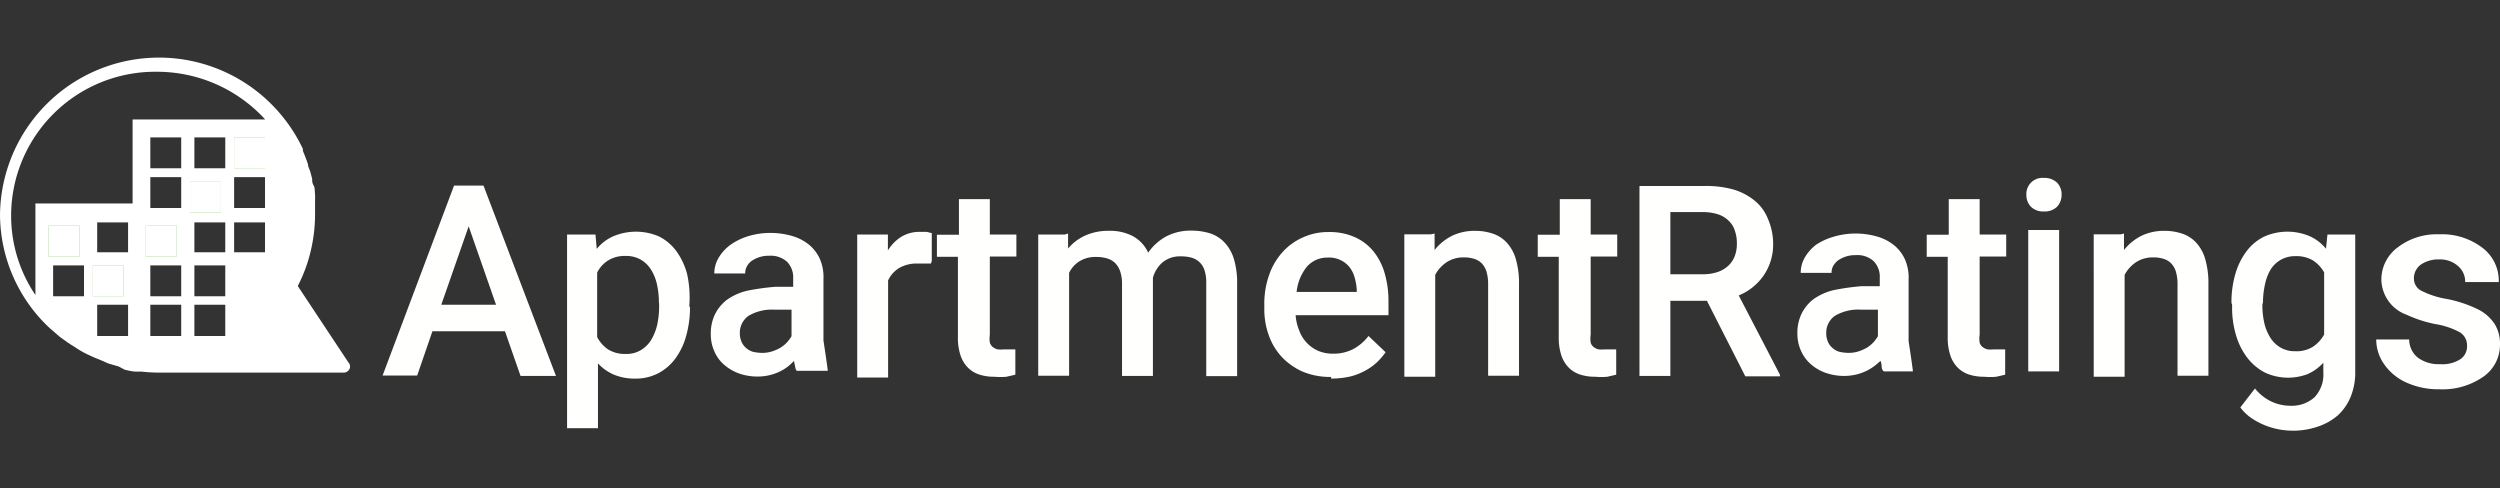
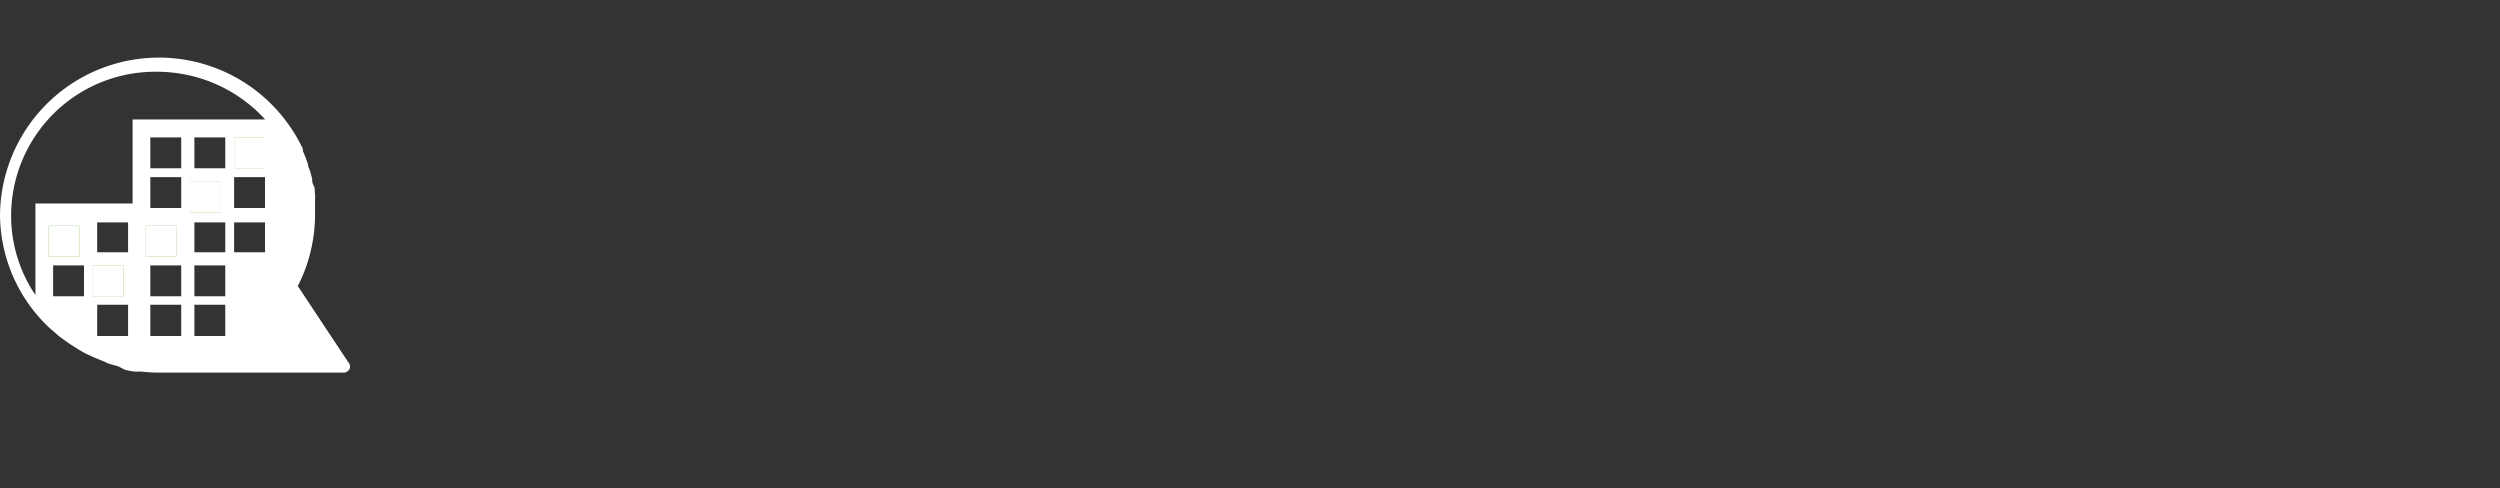
<svg xmlns="http://www.w3.org/2000/svg" width="256" height="50" viewBox="0 0 256 50" fill="none">
  <rect x="0" y="0" width="256" height="50" fill="#333333" stroke="none" />
  <g clip-path="url(#clip0_3_139)">
-     <path d="M45.186 31.204h5.609l-2.804-8.029-2.804 8.029Zm6.537 2.718h-7.443l-1.56 4.531h-3.542l7.317-19.45h3.015l7.422 19.492h-3.627l-1.581-4.531v-.042ZM67.473 31.035c.004-.63-.06-1.259-.19-1.875-.113-.544-.32-1.065-.611-1.538-.263-.425-.624-.779-1.054-1.033-.469-.263-1.001-.394-1.539-.379-.637-.028-1.268.133-1.813.464-.481.303-.868.733-1.117 1.243v6.596c.261.508.645.943 1.117 1.264.551.336 1.19.497 1.834.464.541.021 1.077-.118 1.539-.4.431-.262.792-.623 1.054-1.054.282-.485.489-1.011.611-1.559.129-.617.193-1.245.19-1.875v-.316h-.021Zm3.184.379a10.827 10.827 0 0 1-.38 2.929 7.055 7.055 0 0 1-1.097 2.339c-.464.642-1.07 1.169-1.771 1.538-.75.383-1.583.572-2.425.548-.723.008-1.439-.128-2.108-.4-.625-.265-1.185-.66-1.645-1.159v6.638h-3.163V24.018h2.91l.127 1.475c.446-.554 1.016-.995 1.666-1.285a5.948 5.948 0 0 1 2.351-.484c.808 0 1.608.165 2.351.484.71.355 1.325.876 1.792 1.517.506.706.878 1.499 1.096 2.339.225 1.031.302 2.088.232 3.14v.253l.063-.042ZM78.016 36.135c.35.006.699-.044 1.033-.147.3-.097.59-.224.865-.379.247-.154.474-.338.675-.548.175-.195.33-.407.464-.632v-2.718h-1.729c-.936-.061-1.868.159-2.678.632-.281.2-.509.466-.664.775-.154.309-.231.65-.222.995-.006.281.044.56.148.822.095.249.246.473.443.653.199.189.436.332.696.421.318.079.643.121.97.127Zm3.648 1.897s-.169-.105-.211-.337c-.042-.232-.105-.485-.148-.738-.217.227-.449.438-.696.632-.27.198-.56.367-.865.506-.663.299-1.381.457-2.108.464-.667.008-1.33-.099-1.961-.316-.565-.205-1.086-.512-1.539-.906-.43-.375-.769-.844-.991-1.37a4.212 4.212 0 0 1-.358-1.707c-.026-.728.126-1.451.443-2.107.298-.591.732-1.104 1.265-1.496.638-.435 1.354-.743 2.109-.906.906-.178 1.821-.304 2.741-.379h1.877v-.885c.015-.304-.032-.608-.137-.894-.105-.286-.267-.548-.475-.77a2.467 2.467 0 0 0-.862-.508c-.319-.109-.657-.151-.993-.124-.343-.009-.686.041-1.012.147-.275.092-.538.22-.78.379a1.748 1.748 0 0 0-.485.569c-.118.22-.176.467-.169.716h-3.163c0-.538.138-1.068.401-1.538.296-.514.69-.965 1.16-1.328a6.33 6.33 0 0 1 1.834-.927 7.784 7.784 0 0 1 2.404-.358c.713.005 1.422.104 2.108.295.628.171 1.215.465 1.729.864.485.383.875.874 1.139 1.433.297.661.435 1.383.401 2.107v6.322s.358 2.318.443 3.098h-3.163l.063.063ZM95.327 26.988H93.999c-.677-.033-1.351.128-1.94.464-.488.304-.876.743-1.117 1.264v9.946h-3.163V24.017h3.142v1.623c.345-.562.814-1.038 1.371-1.391.585-.35 1.258-.525 1.94-.506h.654l.527.127v2.866M101.358 20.392v3.624h2.72v2.255h-2.72v8.008c-.04.266-.04.535 0 .801.056.183.166.344.316.464.144.111.309.19.485.232.21.023.422.023.633 0H103.972v2.592l-.906.211c-.414.038-.831.038-1.244 0-.507.007-1.012-.064-1.497-.211-.444-.134-.849-.372-1.181-.695a3.16 3.16 0 0 1-.78-1.264 5.666 5.666 0 0 1-.274-1.918v-8.197h-2.151v-2.255h2.256v-3.646h3.163ZM109.37 23.912V25.45c.477-.568 1.075-1.022 1.751-1.328.756-.334 1.576-.499 2.403-.485.847-.032 1.688.149 2.446.527.71.375 1.273.976 1.603 1.707.471-.679 1.091-1.241 1.813-1.644.799-.419 1.691-.629 2.594-.611.672-.007 1.341.092 1.982.295.566.193 1.073.527 1.476.969.432.485.749 1.061.927 1.686.231.823.337 1.675.317 2.529v9.42h-3.163v-9.546c.015-.45-.05-.899-.19-1.328-.102-.315-.283-.598-.527-.822-.234-.212-.516-.364-.822-.443-.359-.09-.727-.132-1.097-.126-.665-.022-1.316.195-1.834.611-.479.418-.824.968-.991 1.581v10.052h-3.163v-9.399c.01-.443-.054-.885-.19-1.306-.106-.325-.287-.621-.527-.864-.233-.218-.515-.378-.822-.464-.356-.106-.726-.156-1.097-.147-.607-.025-1.208.129-1.729.443-.455.287-.82.696-1.054 1.18v10.537h-3.163v-14.456h2.72M135.938 26.377c-.397-.006-.792.073-1.156.234-.363.16-.689.397-.953.694-.596.743-.963 1.644-1.054 2.592h6.157v-.232c-.025-.414-.096-.824-.211-1.222-.099-.381-.271-.738-.506-1.054-.243-.311-.553-.563-.906-.738-.425-.21-.898-.304-1.371-.274Zm.358 12.222c-.981.018-1.956-.161-2.867-.527-.792-.341-1.508-.836-2.109-1.454-.605-.635-1.072-1.388-1.37-2.213-.327-.884-.491-1.819-.485-2.761v-.443c-.016-1.047.155-2.089.506-3.077.3-.866.774-1.662 1.391-2.339.587-.645 1.307-1.155 2.109-1.496.803-.356 1.673-.536 2.551-.527.935-.027 1.864.152 2.72.527.748.332 1.406.838 1.919 1.475.528.667.915 1.434 1.139 2.255.261.933.389 1.897.379 2.866v1.391h-9.509c.037.529.158 1.048.358 1.538.162.465.418.892.752 1.254.333.362.738.653 1.188.853.481.201.997.301 1.518.295.733.018 1.458-.149 2.109-.485.601-.328 1.126-.781 1.539-1.328l1.75 1.665c-.257.362-.546.701-.864 1.012-.363.338-.767.628-1.202.864-.492.27-1.016.475-1.561.611-.637.141-1.287.211-1.939.211l-.022-.169ZM146.902 23.912v1.686c.486-.608 1.097-1.104 1.792-1.454.732-.345 1.532-.518 2.341-.506.631-.005 1.258.095 1.856.295.551.189 1.044.515 1.433.948.428.485.738 1.062.907 1.686.228.823.334 1.675.316 2.529v9.377h-3.163v-9.377c.006-.434-.051-.867-.168-1.285-.094-.315-.26-.604-.485-.843-.217-.217-.486-.377-.78-.464-.349-.106-.712-.156-1.076-.147-.611-.01-1.212.159-1.729.485-.497.329-.903.779-1.181 1.306v10.431h-3.162V23.997h2.72M162.885 20.392v3.624h2.72v2.255h-2.72v8.008c-.039.266-.039.535 0 .801.05.186.161.35.316.464.144.111.309.19.485.232.211.023.423.023.633 0h1.181v2.592l-.907.211c-.414.038-.83.038-1.244 0-.507.007-1.012-.064-1.497-.211-.444-.134-.849-.372-1.181-.695-.357-.353-.624-.787-.78-1.264-.201-.619-.293-1.268-.274-1.918v-8.197h-2.151v-2.255h2.256v-3.646h3.163ZM171.045 28.083h3.332c.515.008 1.028-.07 1.518-.232.408-.136.783-.359 1.096-.653.291-.276.514-.615.654-.991.149-.405.22-.833.211-1.264.009-.452-.063-.901-.211-1.328-.118-.387-.336-.736-.633-1.012-.302-.299-.67-.522-1.075-.653-.511-.162-1.045-.24-1.581-.232h-3.311v6.364Zm3.775 2.718h-3.775v7.692h-3.163V19.043h6.748c.99-.015 1.977.113 2.931.379.767.235 1.483.614 2.108 1.117.599.486 1.063 1.117 1.35 1.833.352.79.539 1.643.548 2.508.037 1.159-.287 2.3-.928 3.266-.635.945-1.538 1.679-2.593 2.107l4.217 8.113v.169h-3.543l-3.9-7.67v-.063ZM189.263 36.134c.35.006.699-.044 1.033-.147.3-.097.59-.224.865-.379.247-.154.473-.338.674-.548.175-.195.331-.407.464-.632v-2.718h-1.729c-.936-.061-1.868.159-2.678.632-.281.2-.509.466-.663.775-.155.309-.231.65-.222.995-.006.281.044.56.147.822.095.249.247.473.443.653.199.189.437.332.696.421.317.079.643.121.97.126Zm3.648 1.897s-.169-.105-.211-.337c-.042-.232 0-.485-.148-.738-.212.204-.437.394-.675.569-.27.198-.559.367-.864.506-.663.299-1.381.457-2.109.464-.667.008-1.33-.099-1.96-.316-.567-.2-1.09-.507-1.54-.906-.424-.381-.762-.848-.991-1.37-.237-.538-.359-1.119-.358-1.707-.026-.728.126-1.451.443-2.107.298-.591.731-1.104 1.265-1.496.637-.436 1.353-.743 2.108-.906.906-.178 1.821-.304 2.741-.379h1.877v-.885c.015-.304-.032-.608-.137-.894-.105-.286-.266-.548-.475-.77-.249-.227-.543-.4-.862-.508-.319-.109-.657-.151-.993-.124-.343-.009-.686.041-1.012.147-.276.092-.538.22-.78.379-.202.157-.374.35-.506.569-.118.22-.176.467-.169.717h-3.163c0-.538.138-1.068.401-1.538.296-.514.69-.965 1.159-1.328.527-.351 1.102-.621 1.708-.801.778-.244 1.589-.365 2.404-.358.713.005 1.422.104 2.109.295.627.171 1.215.465 1.729.864.485.383.875.874 1.138 1.433.298.661.435 1.383.401 2.107v6.322s.358 2.318.443 3.098h-2.973ZM202.716 20.392v3.624h2.72v2.255h-2.72v8.008c-.04.266-.04.535 0 .801.049.186.161.35.316.464.143.111.309.19.485.232.21.023.422.023.632 0h1.181v2.592l-.906.211c-.414.038-.831.038-1.244 0-.507.007-1.012-.064-1.498-.211-.443-.134-.848-.372-1.18-.695-.357-.353-.625-.787-.781-1.264-.2-.619-.293-1.268-.274-1.918v-8.197h-2.15v-2.255h2.256v-3.646h3.163ZM207.692 38.029h3.163V23.552h-3.163v14.477Zm-.19-18.081c-.013-.236.025-.472.111-.692.086-.22.219-.419.389-.583.17-.164.374-.289.597-.368.223-.078.46-.108.695-.086.246-.013.492.024.724.107.231.083.444.212.626.378.155.167.276.362.356.575.079.213.116.44.108.668.005.451-.161.888-.464 1.222-.18.168-.393.298-.625.381-.232.083-.479.118-.725.103-.243.015-.486-.021-.714-.104-.229-.083-.438-.213-.614-.381-.154-.163-.274-.355-.354-.565-.079-.21-.117-.433-.11-.657ZM217.497 23.912v1.686c.485-.608 1.097-1.104 1.792-1.454.731-.345 1.532-.518 2.34-.506.631-.005 1.258.095 1.856.295.551.189 1.044.515 1.434.948.427.485.737 1.062.906 1.686.228.823.334 1.675.317 2.529v9.377h-3.163v-9.377c.006-.434-.051-.867-.169-1.285-.094-.315-.26-.604-.485-.843-.217-.217-.485-.377-.78-.464-.348-.106-.711-.156-1.075-.147-.612-.01-1.212.159-1.729.485-.498.329-.904.779-1.181 1.306v10.431h-3.163V23.997h2.783M231.666 31.204c-.004.616.059 1.231.19 1.833.116.537.323 1.05.611 1.517.262.424.624.779 1.054 1.033.462.264.987.395 1.518.379.638.032 1.27-.13 1.814-.464.472-.319.863-.745 1.138-1.243v-6.364c-.276-.492-.667-.911-1.138-1.222-.537-.312-1.151-.465-1.771-.443-.538-.015-1.07.116-1.54.379-.434.248-.797.604-1.054 1.033-.259.452-.444.943-.548 1.454-.136.609-.207 1.23-.211 1.854l-.063.253Zm-3.163-.169c-.015-1.012.12-2.02.401-2.992.239-.844.632-1.637 1.159-2.339.484-.638 1.113-1.151 1.835-1.496.735-.32 1.528-.485 2.33-.485.801 0 1.594.165 2.33.485.631.291 1.186.724 1.623 1.264l.148-1.454h2.846v14.014c.019.886-.138 1.767-.464 2.592-.292.72-.739 1.367-1.307 1.897-.616.532-1.333.933-2.108 1.18-.836.279-1.713.415-2.594.4-.947-.01-1.883-.196-2.762-.548-.489-.195-.956-.443-1.392-.738-.439-.298-.824-.669-1.138-1.096l1.497-1.939c.458.575 1.042 1.036 1.708 1.349.595.274 1.242.418 1.897.421.911.047 1.803-.263 2.488-.864.321-.343.567-.748.723-1.19.156-.443.219-.913.184-1.381v-.969c-.448.493-.994.888-1.602 1.159-.701.267-1.448.392-2.198.366-.749-.025-1.486-.2-2.167-.514-.708-.367-1.327-.885-1.813-1.517-.527-.694-.921-1.48-1.16-2.318-.279-.944-.414-1.924-.401-2.908v-.211l-.063-.169ZM252.625 35.417c.011-.276-.051-.551-.181-.795-.129-.244-.322-.45-.557-.596-.79-.422-1.645-.707-2.53-.843-1.004-.201-1.981-.52-2.91-.948-.748-.266-1.397-.753-1.86-1.397-.464-.644-.719-1.414-.734-2.207 0-.645.153-1.282.446-1.857.293-.575.719-1.073 1.241-1.452 1.209-.919 2.7-1.388 4.217-1.328 1.591-.075 3.158.41 4.428 1.37.544.407.982.94 1.276 1.553.293.613.435 1.287.411 1.966h-3.437c.006-.311-.057-.62-.184-.905-.128-.284-.317-.537-.554-.739-.537-.464-1.231-.705-1.94-.674-.658-.022-1.307.162-1.855.527-.225.16-.408.372-.532.618-.125.246-.189.518-.185.794-.005.245.054.487.173.702.118.215.291.394.502.52.839.436 1.743.735 2.677.885 1.103.212 2.173.566 3.184 1.054.688.336 1.276.844 1.708 1.475.393.631.591 1.364.57 2.107.011.653-.138 1.298-.436 1.879-.298.581-.735 1.079-1.272 1.45-1.315.91-2.894 1.362-4.492 1.286-1.153.02-2.296-.21-3.352-.674-.923-.404-1.718-1.052-2.298-1.875-.534-.743-.822-1.635-.823-2.55h3.374c.001.361.082.716.239 1.041.157.325.385.61.668.834.657.465 1.452.695 2.256.653.741.06 1.482-.125 2.108-.527.212-.153.383-.357.497-.592.114-.235.168-.495.157-.757Z" fill="#FFFFFE" />
    <path d="M35.655 37.081c.119.117.187.276.19.443.003.083-.013.166-.046.242-.033.076-.082.145-.144.2-.118.117-.277.185-.443.19H16.257c-.592-.004-1.183-.039-1.771-.105h-.548c-.38 0-.78-.105-1.16-.19l-.632-.337-1.033-.295-.569-.253-.97-.4-.59-.274c-.318-.152-.628-.321-.928-.506l-.59-.379c-.316-.19-.611-.4-.907-.611l-.464-.337-.928-.801-.316-.295c-1.526-1.482-2.741-3.254-3.574-5.212-.833-1.958-1.266-4.061-1.276-6.189.04-3.364 1.123-6.632 3.098-9.355 1.976-2.723 4.747-4.768 7.934-5.851 3.186-1.084 6.63-1.154 9.858-.2 3.228.953 6.08 2.883 8.165 5.524.773.975 1.431 2.035 1.961 3.161v.211c.127.274.232.569.337.843.073.179.136.362.19.548 0 .253.169.506.232.738l.19.717c0 .211 0 .443.148.674.148.232.105.611.148.927.01.182.01.365 0 .548v1.517a16.277 16.277 0 0 1-.464 3.814 15.501 15.501 0 0 1-1.307 3.498l5.166 7.797ZM23.974 21.298h3.163v-3.161H23.974v3.161Zm0 4.531h3.163v-3.055H23.974v3.055Zm-4.069-8.598h3.163v-3.161h-3.163v3.161Zm0 8.598h3.163v-3.055h-3.163v3.055Zm0 4.51h3.163v-3.161h-3.163v3.161Zm0 4.067h3.163V31.202h-3.163v3.203Zm-4.512-17.174h3.163v-3.161h-3.163v3.161Zm0 4.067h3.163v-3.161h-3.163v3.161Zm0 9.04h3.163v-3.161h-3.163v3.161Zm0 4.067h3.163V31.202h-3.163v3.203Zm-5.44-8.577H13.115v-3.055H9.952v3.055Zm0 8.577H13.115V31.202H9.952v3.203ZM5.44 30.338h3.163v-3.161H5.44v3.161Zm8.139-18.102h13.579c-1.407-1.541-3.12-2.771-5.03-3.613-1.91-.842-3.974-1.276-6.061-1.276a14.768 14.768 0 0 0-5.7 1.074c-1.81.731-3.457 1.814-4.846 3.186-1.388 1.372-2.491 3.006-3.243 4.806-.752 1.801-1.14 3.733-1.139 5.684.002 2.892.869 5.717 2.488 8.113v-9.377h9.952v-8.598Z" fill="#fff" />
    <path d="M4.976 26.27h3.163v-3.161H4.976v3.161Zm4.533 4.067h3.142v-3.161H9.51v3.161Zm5.419-4.067h3.163v-3.161h-3.163v3.161Zm4.533-4.51h3.163v-3.203h-3.163v3.203Zm4.512-4.531h3.163V14.069h-3.163v3.161Z" fill="#76BA57" />
    <path d="M4.976 26.27h3.163v-3.161H4.976v3.161Zm4.533 4.067h3.142v-3.161H9.51v3.161Zm5.419-4.067h3.163v-3.161h-3.163v3.161Zm4.533-4.51h3.163v-3.203h-3.163v3.203Zm4.512-4.531h3.163V14.069h-3.163v3.161Z" fill="#fff" />
  </g>
  <defs>
    <clipPath id="clip0_3_139">
      <path fill="#fff" d="M0 0h256v50H0z" />
    </clipPath>
  </defs>
</svg>